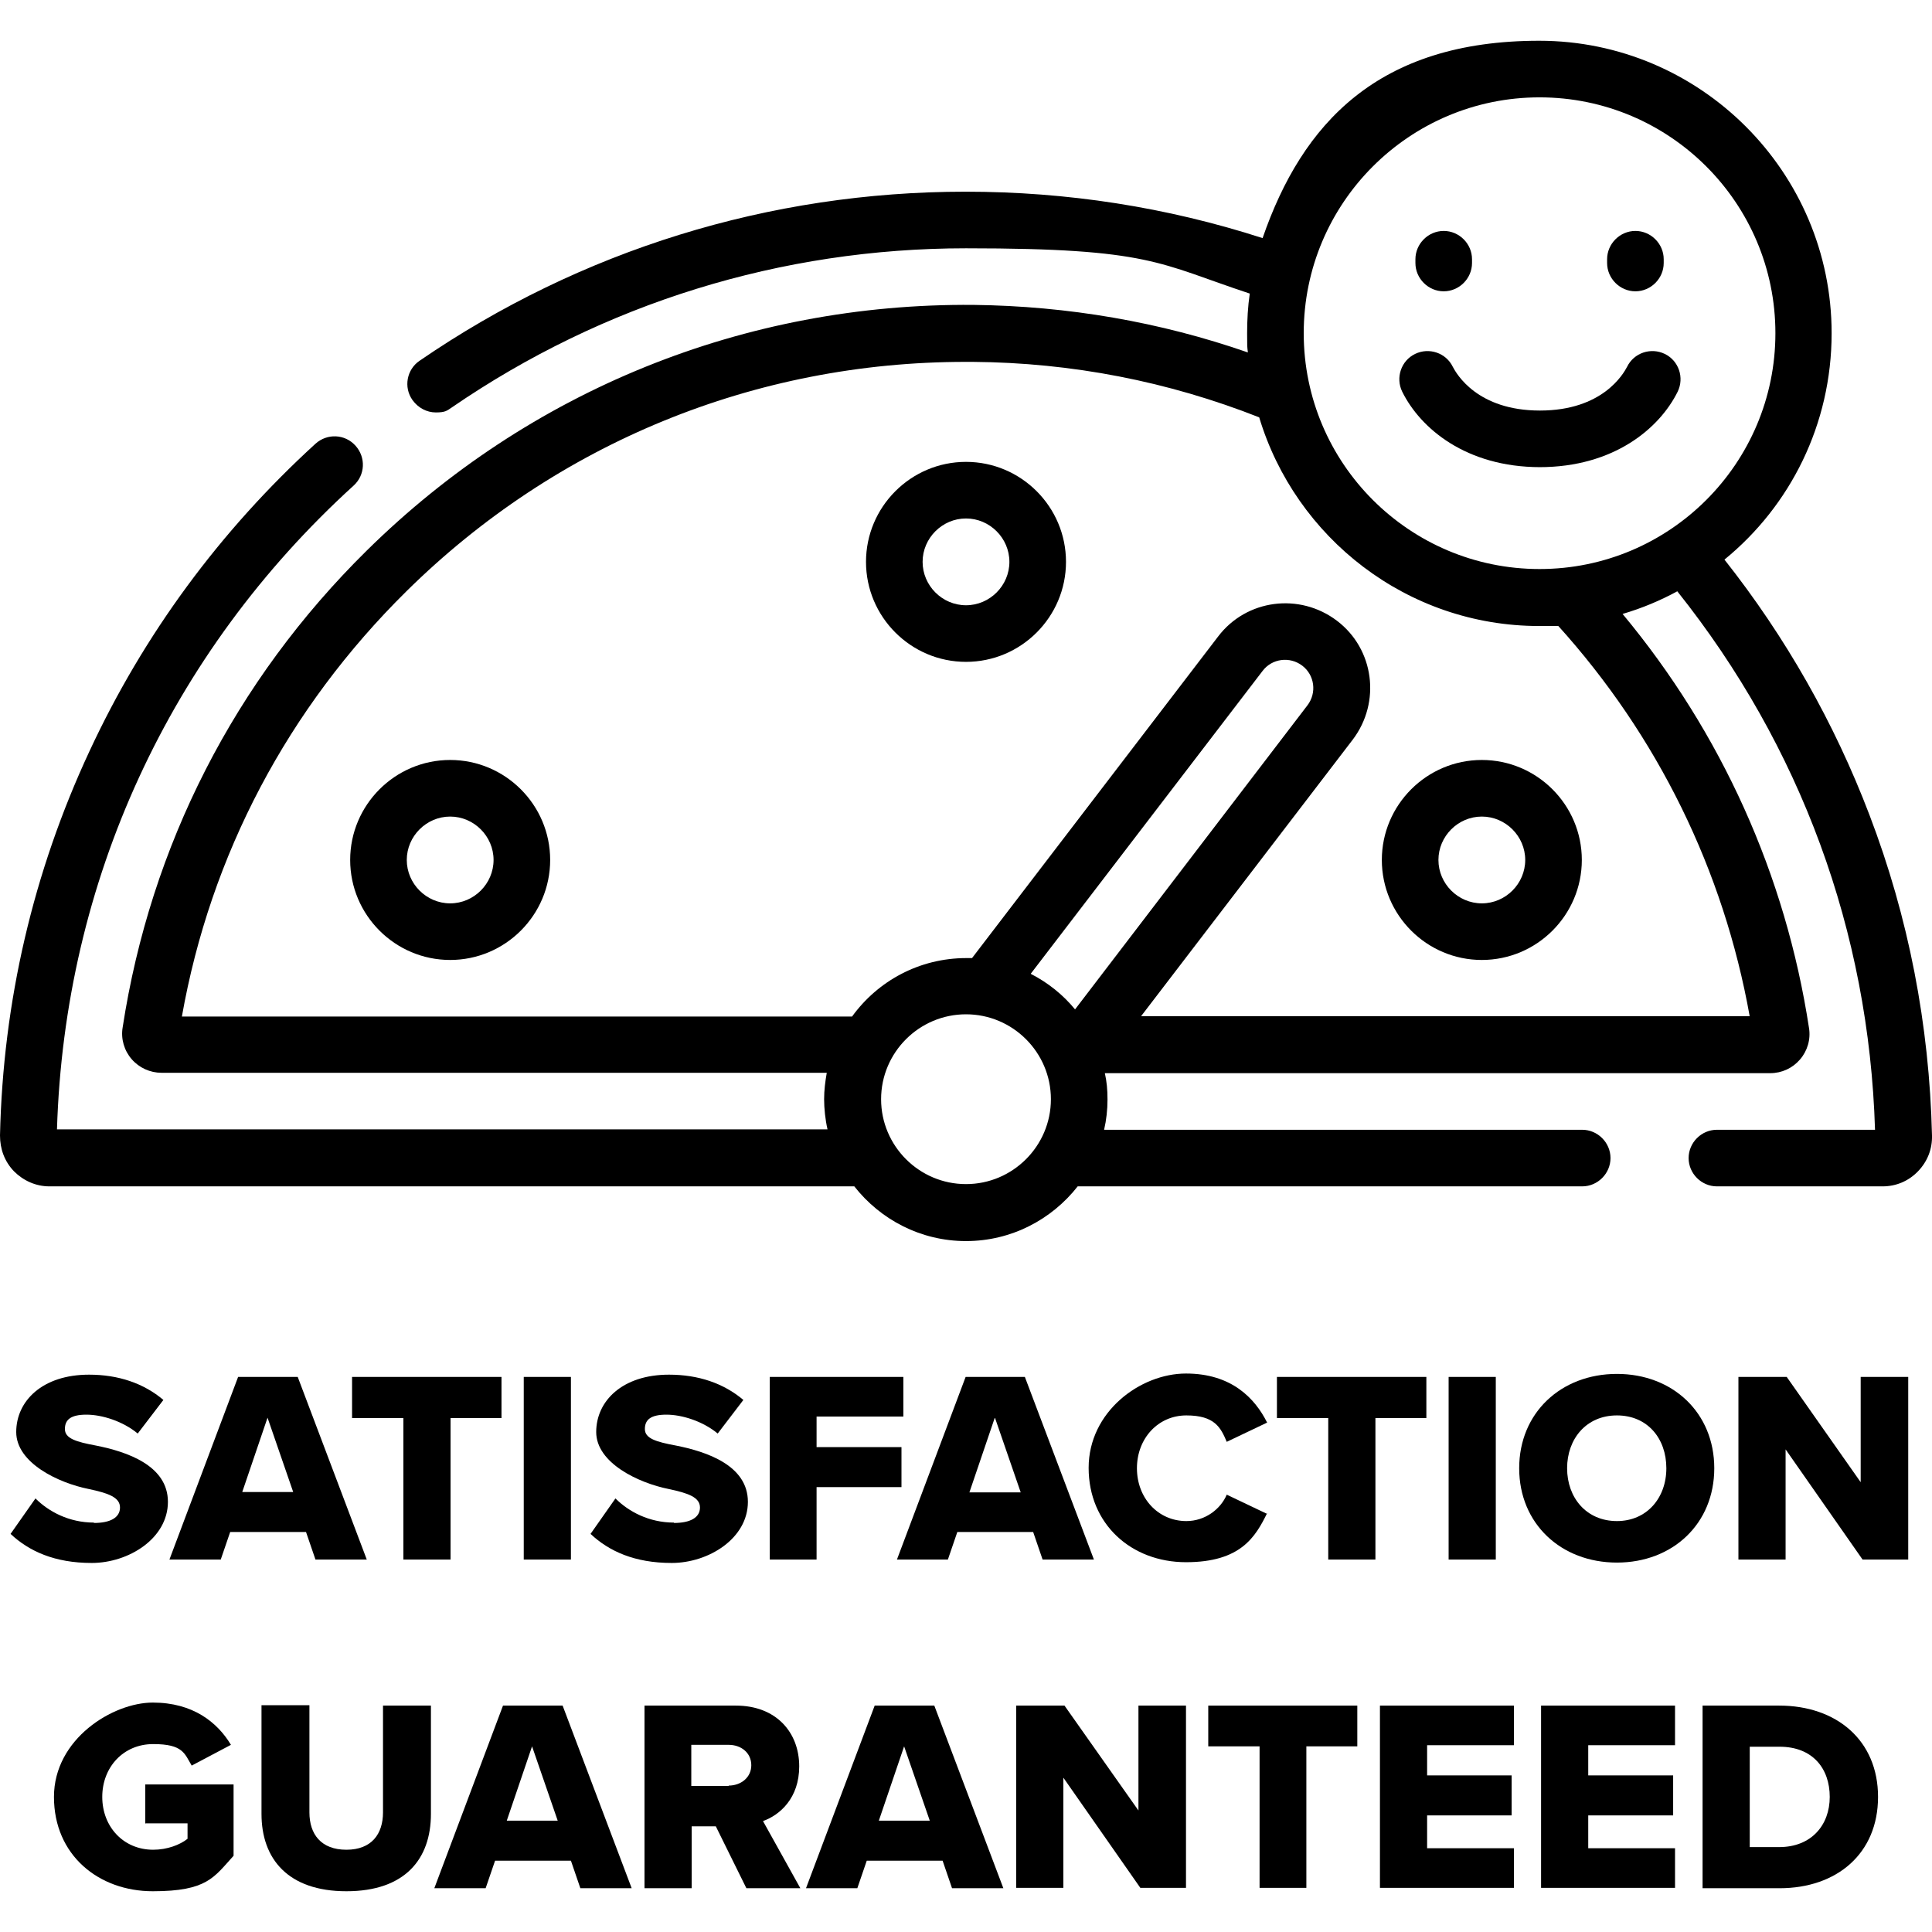
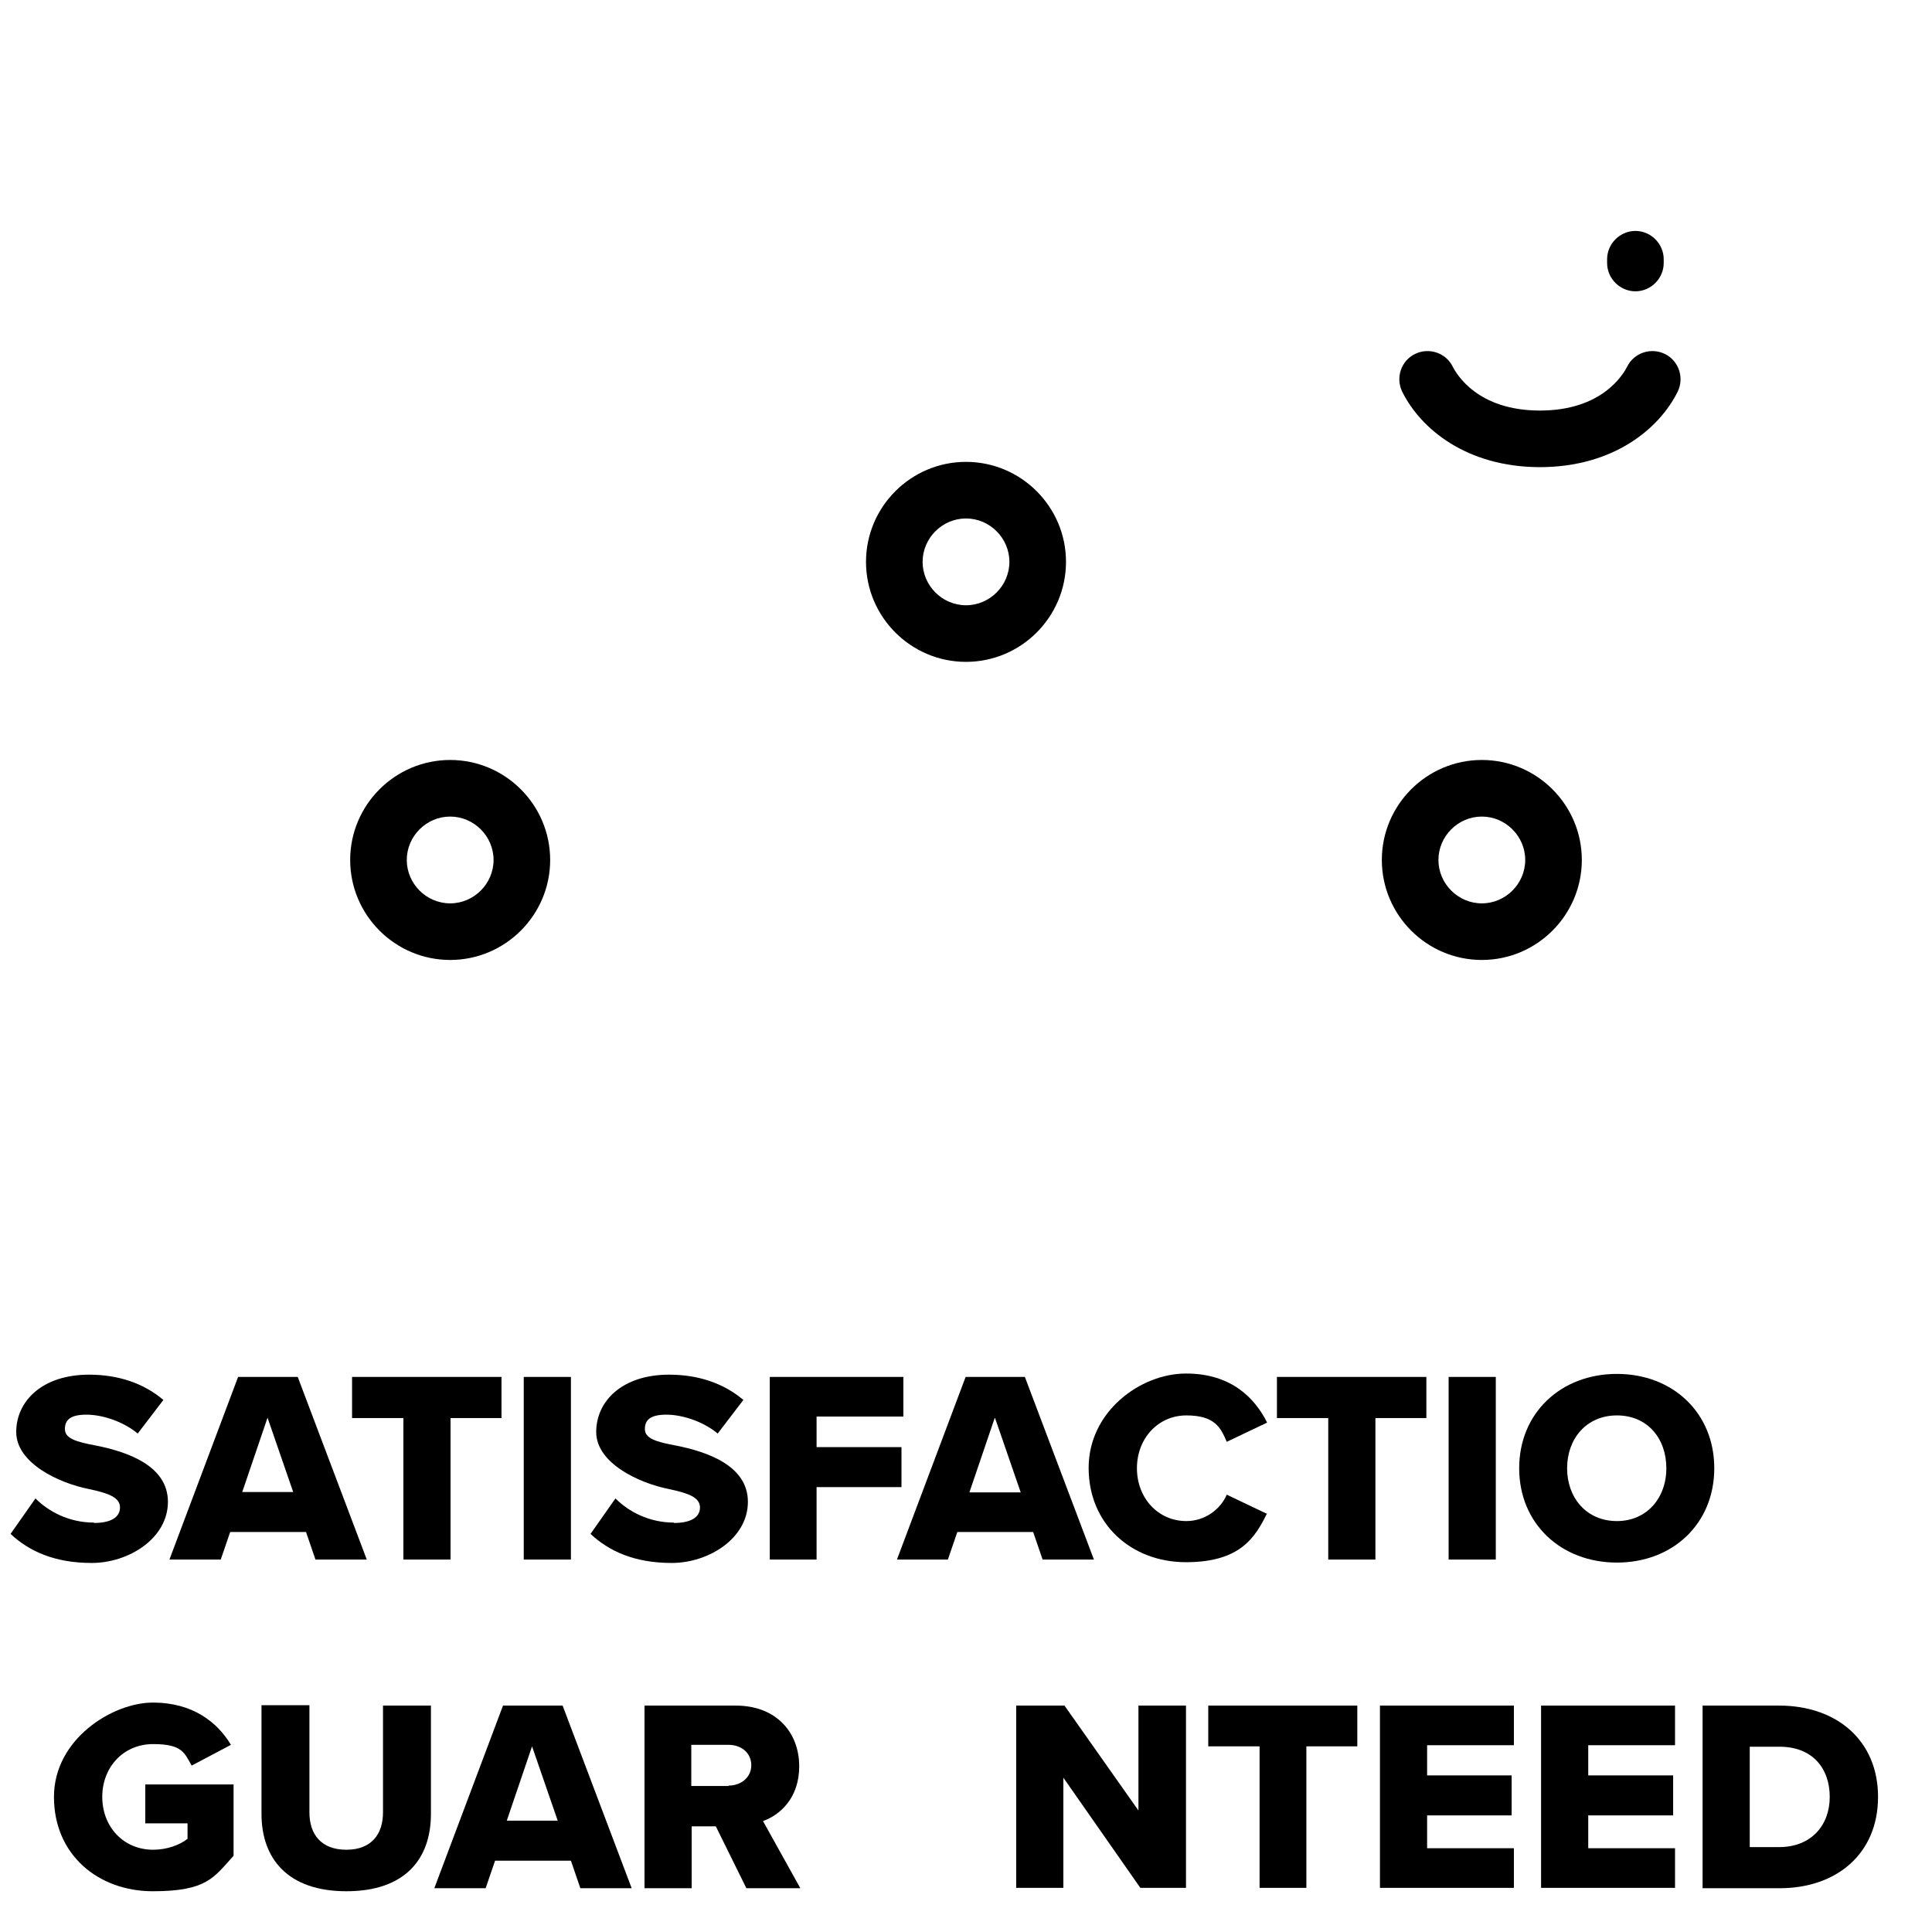
<svg xmlns="http://www.w3.org/2000/svg" viewBox="0 0 512 512">
  <g>
    <g id="Capa_1">
      <g>
-         <path d="M495.4,215.9c-9.3-24.4-22.2-47.1-38.4-67.6,17.4-14.2,28.4-35.8,28.4-60,0-42.7-34.8-77.5-77.5-77.5s-62.8,21.9-73.3,52.3c-25.4-8.2-51.8-12.3-78.7-12.3-52,0-102,15.5-144.7,44.8-3.4,2.3-4.3,7-1.9,10.4,1.5,2.1,3.8,3.3,6.2,3.3s2.9-.4,4.2-1.3c40.2-27.6,87.3-42.2,136.3-42.2s51,4,75.2,12c-.5,3.4-.7,7-.7,10.5s0,3.4.2,5.1c-23.3-8.1-47.7-12.3-72.7-12.6-60.6-.5-117.7,22.6-160.8,65.1-35,34.5-57.3,78.2-64.7,126.4-.5,3,.4,6.1,2.4,8.4,2,2.3,4.9,3.6,7.9,3.6h176.3c-.4,2.3-.7,4.6-.7,7s.3,5.4.9,8H15.1c2-65.7,29.8-126.2,78.6-170.6,3.1-2.8,3.3-7.5.5-10.6-2.8-3.1-7.5-3.3-10.6-.5-25.3,23.1-45.5,50.5-59.9,81.5C8.8,231.1.8,265.4,0,300.9c0,3.6,1.2,6.9,3.7,9.5,2.5,2.5,5.8,4,9.4,4h213.3c6.9,8.8,17.6,14.5,29.6,14.5s22.7-5.7,29.6-14.5h133.7c4.1,0,7.5-3.4,7.5-7.5s-3.4-7.5-7.5-7.5h-126.7c.6-2.6.9-5.3.9-8s-.2-4.7-.7-7h176.3c3.1,0,5.9-1.3,7.9-3.6,2-2.3,2.9-5.4,2.4-8.4-6.2-40.5-23.2-78.2-49.4-109.7,5.1-1.5,9.9-3.5,14.5-6,32.7,41,50.8,90.2,52.4,142.7h-41.9c-4.1,0-7.5,3.4-7.5,7.5s3.4,7.5,7.5,7.5h43.9c3.6,0,6.9-1.4,9.4-4,2.5-2.6,3.8-5.9,3.7-9.5-.7-29.3-6.2-57.8-16.6-85ZM408,25.8c34.5,0,62.5,28,62.5,62.5s-28,62.5-62.5,62.5-62.5-28-62.5-62.5,28-62.5,62.5-62.5ZM256,313.8c-12.4,0-22.5-10.1-22.5-22.5s10.1-22.5,22.5-22.5,22.5,10.1,22.5,22.5-10.1,22.5-22.5,22.5ZM273.2,258l61.4-80.2c2.5-3.3,7.2-3.9,10.5-1.4,3.3,2.5,3.9,7.2,1.4,10.5l-61.6,80.6c-3.2-3.9-7.2-7.1-11.7-9.4ZM463.8,269.3h-161.4l56.1-73.3c7.5-9.9,5.7-24-4.2-31.5-9.9-7.5-24-5.7-31.5,4.2l-65.2,85.2c-.5,0-1,0-1.5,0-12.5,0-23.5,6.1-30.3,15.5H48.2c7.6-42.9,28.1-81.7,59.5-112.7,39.8-39.3,92.4-60.8,148.2-60.8s1.2,0,1.9,0c26.3.2,51.8,5.2,75.9,14.7,9.6,31.9,39.2,55.3,74.2,55.3s3.3,0,4.9-.2c26.5,29.3,44,65,50.9,103.7Z" />
        <path d="M366.2,227.9c0,14.6,11.9,26.5,26.5,26.5s26.5-11.9,26.5-26.5-11.9-26.5-26.5-26.5-26.5,11.9-26.5,26.5ZM404.2,227.9c0,6.3-5.2,11.5-11.5,11.5s-11.5-5.2-11.5-11.5,5.2-11.5,11.5-11.5,11.5,5.2,11.5,11.5Z" />
        <path d="M256,122.4c-14.6,0-26.5,11.9-26.5,26.5s11.9,26.5,26.5,26.5,26.5-11.9,26.5-26.5-11.9-26.5-26.5-26.5ZM256,160.4c-6.3,0-11.5-5.2-11.5-11.5s5.2-11.5,11.5-11.5,11.5,5.2,11.5,11.5-5.2,11.5-11.5,11.5Z" />
        <path d="M119.3,201.4c-14.6,0-26.5,11.9-26.5,26.5s11.9,26.5,26.5,26.5,26.5-11.9,26.5-26.5-11.9-26.5-26.5-26.5ZM119.3,239.4c-6.3,0-11.5-5.2-11.5-11.5s5.2-11.5,11.5-11.5,11.5,5.2,11.5,11.5-5.2,11.5-11.5,11.5Z" />
-         <path d="M382.6,77.2c4.1,0,7.5-3.4,7.5-7.5v-1c0-4.1-3.4-7.5-7.5-7.5s-7.5,3.4-7.5,7.5v1c0,4.1,3.4,7.5,7.5,7.5Z" />
        <path d="M433.4,77.2c4.1,0,7.5-3.4,7.5-7.5v-1c0-4.1-3.4-7.5-7.5-7.5s-7.5,3.4-7.5,7.5v1c0,4.1,3.4,7.5,7.5,7.5Z" />
        <path d="M408,123.8c19.7,0,31.8-10.3,36.6-20,1.8-3.7.3-8.2-3.4-10-3.7-1.8-8.2-.3-10,3.4-1,1.9-6.5,11.6-23.1,11.6s-22.1-9.7-23.1-11.6c-1.8-3.7-6.3-5.2-10-3.4-3.7,1.8-5.2,6.3-3.4,10,4.8,9.7,16.9,20,36.6,20Z" />
        <path d="M24.9,403.5c-6.6,0-12-2.9-15.5-6.4l-6.6,9.4c4.9,4.6,11.7,7.7,21.5,7.7s20.2-6.5,20.2-16.2-11-13.3-19-14.9c-5.4-1-8.3-1.9-8.3-4.4s1.6-3.8,5.7-3.8,9.6,1.7,13.6,5l6.8-8.9c-5.2-4.4-11.9-6.7-19.7-6.7-12.4,0-19.3,7-19.3,15.2s11.2,13.5,19.2,15.1c5.2,1.1,8.3,2.2,8.3,4.9s-2.6,4.1-6.9,4.1Z" />
        <path d="M63.1,364.9l-18.2,48.4h13.6l2.5-7.3h20.1l2.5,7.3h13.6l-18.3-48.4h-15.7ZM64.2,395.4l6.7-19.7,6.8,19.7h-13.6Z" />
        <polygon points="119.4 413.3 119.4 375.8 132.9 375.8 132.9 364.9 93.3 364.9 93.3 375.8 106.9 375.8 106.9 413.3 119.4 413.3" />
        <rect x="138.8" y="364.9" width="12.5" height="48.4" />
        <path d="M178.6,403.5c-6.6,0-12-2.9-15.5-6.4l-6.6,9.4c4.9,4.6,11.7,7.7,21.5,7.7s20.2-6.5,20.2-16.2-11-13.3-19-14.9c-5.4-1-8.3-1.9-8.3-4.4s1.6-3.8,5.7-3.8,9.6,1.7,13.6,5l6.8-8.9c-5.2-4.4-11.9-6.7-19.7-6.7-12.4,0-19.3,7-19.3,15.2s11.2,13.5,19.2,15.1c5.2,1.1,8.3,2.2,8.3,4.9s-2.6,4.1-6.9,4.1Z" />
        <polygon points="204 413.3 216.4 413.3 216.4 394.1 238.9 394.1 238.9 383.5 216.4 383.5 216.4 375.4 239.4 375.4 239.4 364.9 204 364.9 204 413.3" />
        <path d="M251.2,413.3l2.5-7.3h20.1l2.5,7.3h13.6l-18.3-48.4h-15.7l-18.2,48.4h13.6ZM263.7,375.8l6.8,19.7h-13.6l6.7-19.7Z" />
        <path d="M335.8,401.2l-10.7-5.1c-1.6,3.8-5.7,7-10.7,7-7.5,0-13.1-6.1-13.1-14s5.6-14,13.1-14,9.1,3.2,10.7,7l10.7-5.1c-3.2-6.4-9.4-13-21.5-13s-25.8,10.1-25.8,25,11.3,25,25.8,25,18.4-6.7,21.5-13Z" />
        <polygon points="378 364.9 338.4 364.9 338.4 375.8 352 375.8 352 413.3 364.5 413.3 364.5 375.8 378 375.8 378 364.9" />
        <rect x="383.9" y="364.9" width="12.5" height="48.4" />
        <path d="M428.5,364.1c-14.8,0-25.9,10.3-25.9,25s11.1,25,25.9,25,25.8-10.3,25.8-25-11-25-25.8-25ZM428.5,403.1c-8.1,0-13.2-6.2-13.2-14s5.1-14,13.2-14,13.1,6.1,13.1,14-5.2,14-13.1,14Z" />
-         <polygon points="493.1 392.8 473.5 364.9 460.7 364.9 460.7 413.3 473.2 413.3 473.2 384.1 493.6 413.3 505.7 413.3 505.7 364.9 493.1 364.9 493.1 392.8" />
        <path d="M38.6,483.2h11.1v4.1c-2,1.6-5.4,2.9-9.1,2.9-7.9,0-13.5-6.1-13.5-14s5.6-14,13.5-14,8.3,2.5,10.2,5.7l10.4-5.5c-3.6-6-10.1-11.2-20.7-11.2s-26.2,9.6-26.2,25,11.8,25,26.2,25,16.2-3.7,21.4-9.4v-18.9h-23.4v10.4Z" />
        <path d="M101.5,480.3c0,5.7-3,9.9-9.7,9.9s-9.8-4.1-9.8-9.9v-28.4h-12.7v28.8c0,11.9,7,20.5,22.5,20.5s22.4-8.5,22.4-20.5v-28.7h-12.7v28.4Z" />
        <path d="M133.3,452l-18.2,48.4h13.6l2.5-7.3h20.1l2.5,7.3h13.6l-18.3-48.4h-15.7ZM134.3,482.5l6.7-19.7,6.8,19.7h-13.6Z" />
        <path d="M211.8,468.1c0-9-6.1-16.1-16.8-16.1h-24.2v48.4h12.5v-16.4h6.4l8.1,16.4h14.3l-9.9-17.8c4.5-1.6,9.6-6.1,9.6-14.5ZM193.1,473.3h-9.9v-10.9h9.9c3.3,0,6,2.1,6,5.4s-2.8,5.4-6,5.4Z" />
-         <path d="M231.8,452l-18.2,48.4h13.6l2.5-7.3h20.1l2.5,7.3h13.6l-18.3-48.4h-15.7ZM232.9,482.5l6.7-19.7,6.8,19.7h-13.6Z" />
        <polygon points="301.7 479.8 282.1 452 269.3 452 269.3 500.3 281.8 500.3 281.8 471.1 302.2 500.3 314.3 500.3 314.3 452 301.7 452 301.7 479.8" />
        <polygon points="320.2 462.8 333.8 462.8 333.8 500.3 346.2 500.3 346.2 462.8 359.7 462.8 359.7 452 320.2 452 320.2 462.8" />
        <polygon points="365.7 500.3 401.2 500.3 401.2 489.8 378.2 489.8 378.2 481.1 400.6 481.1 400.6 470.5 378.2 470.5 378.2 462.5 401.2 462.5 401.2 452 365.7 452 365.7 500.3" />
        <polygon points="408.4 500.3 443.9 500.3 443.9 489.8 420.9 489.8 420.9 481.1 443.4 481.1 443.4 470.5 420.9 470.5 420.9 462.5 443.9 462.5 443.9 452 408.4 452 408.4 500.3" />
        <path d="M471.5,452h-20.3v48.4h20.4c15.2,0,26.1-9.2,26.1-24.2s-11-24.2-26.2-24.2ZM471.5,489.5h-7.8v-26.6h7.9c8.8,0,13.3,5.8,13.3,13.3s-4.9,13.3-13.4,13.3Z" />
      </g>
    </g>
  </g>
</svg>